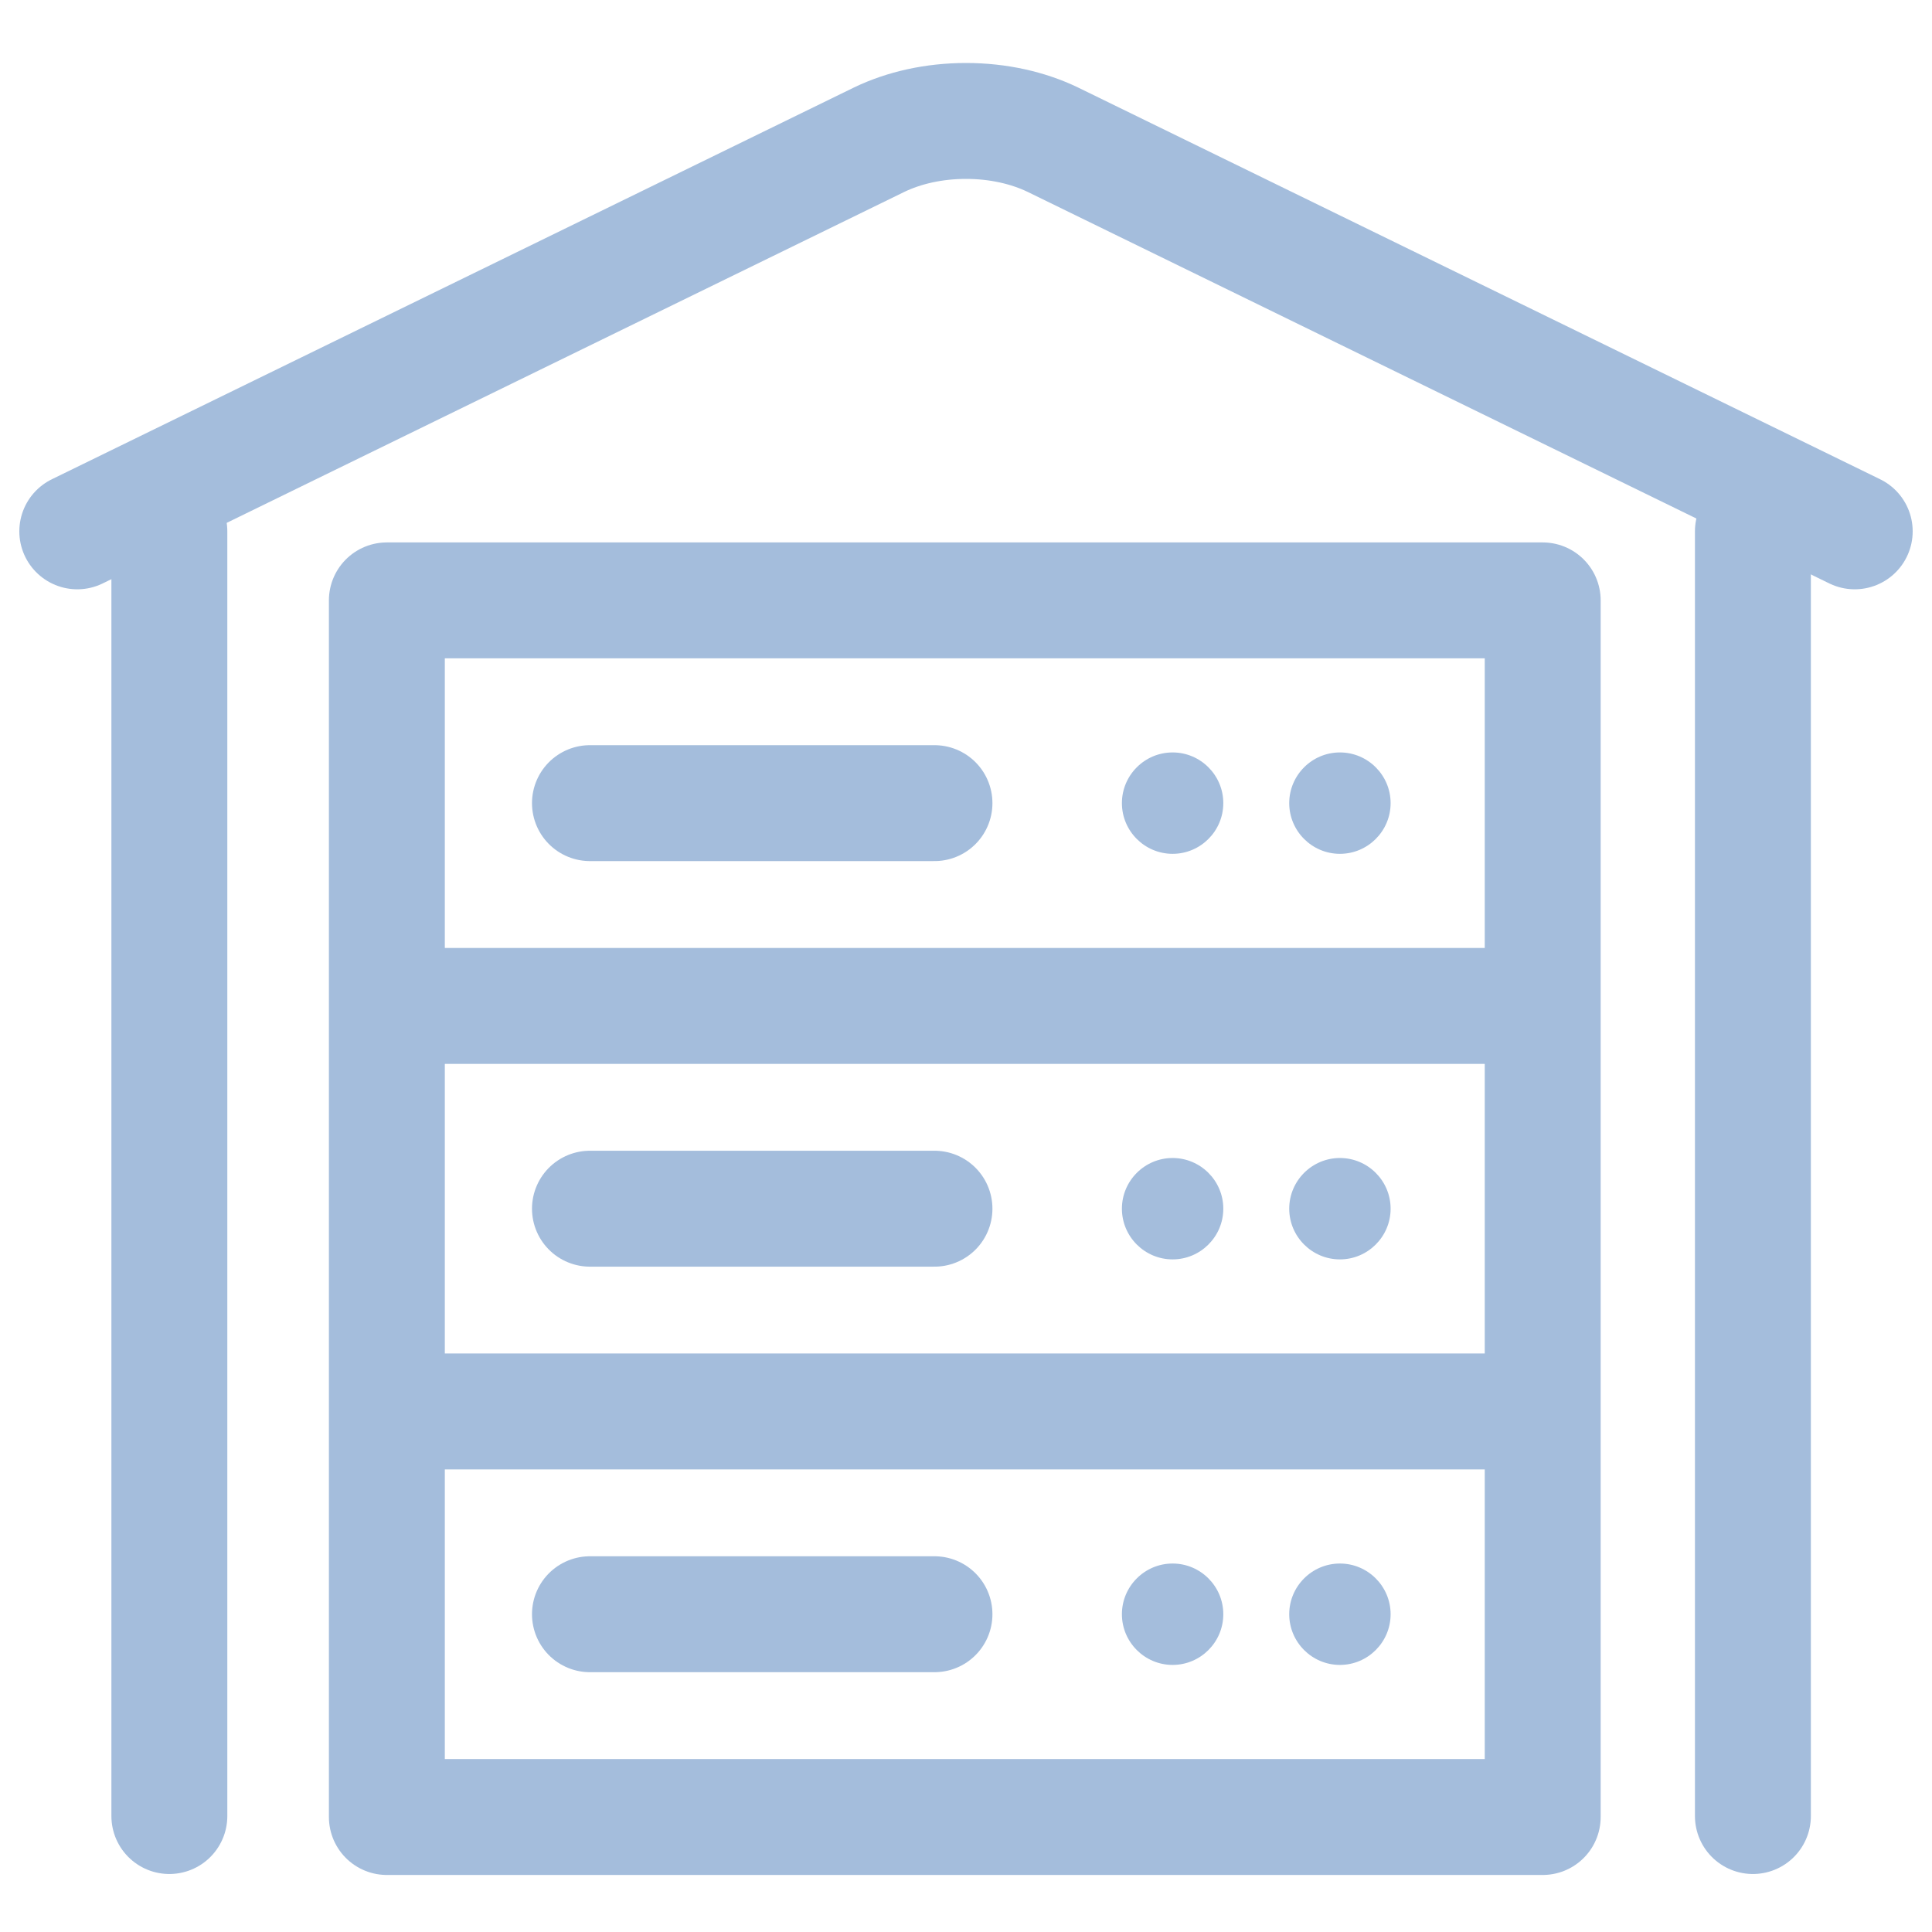
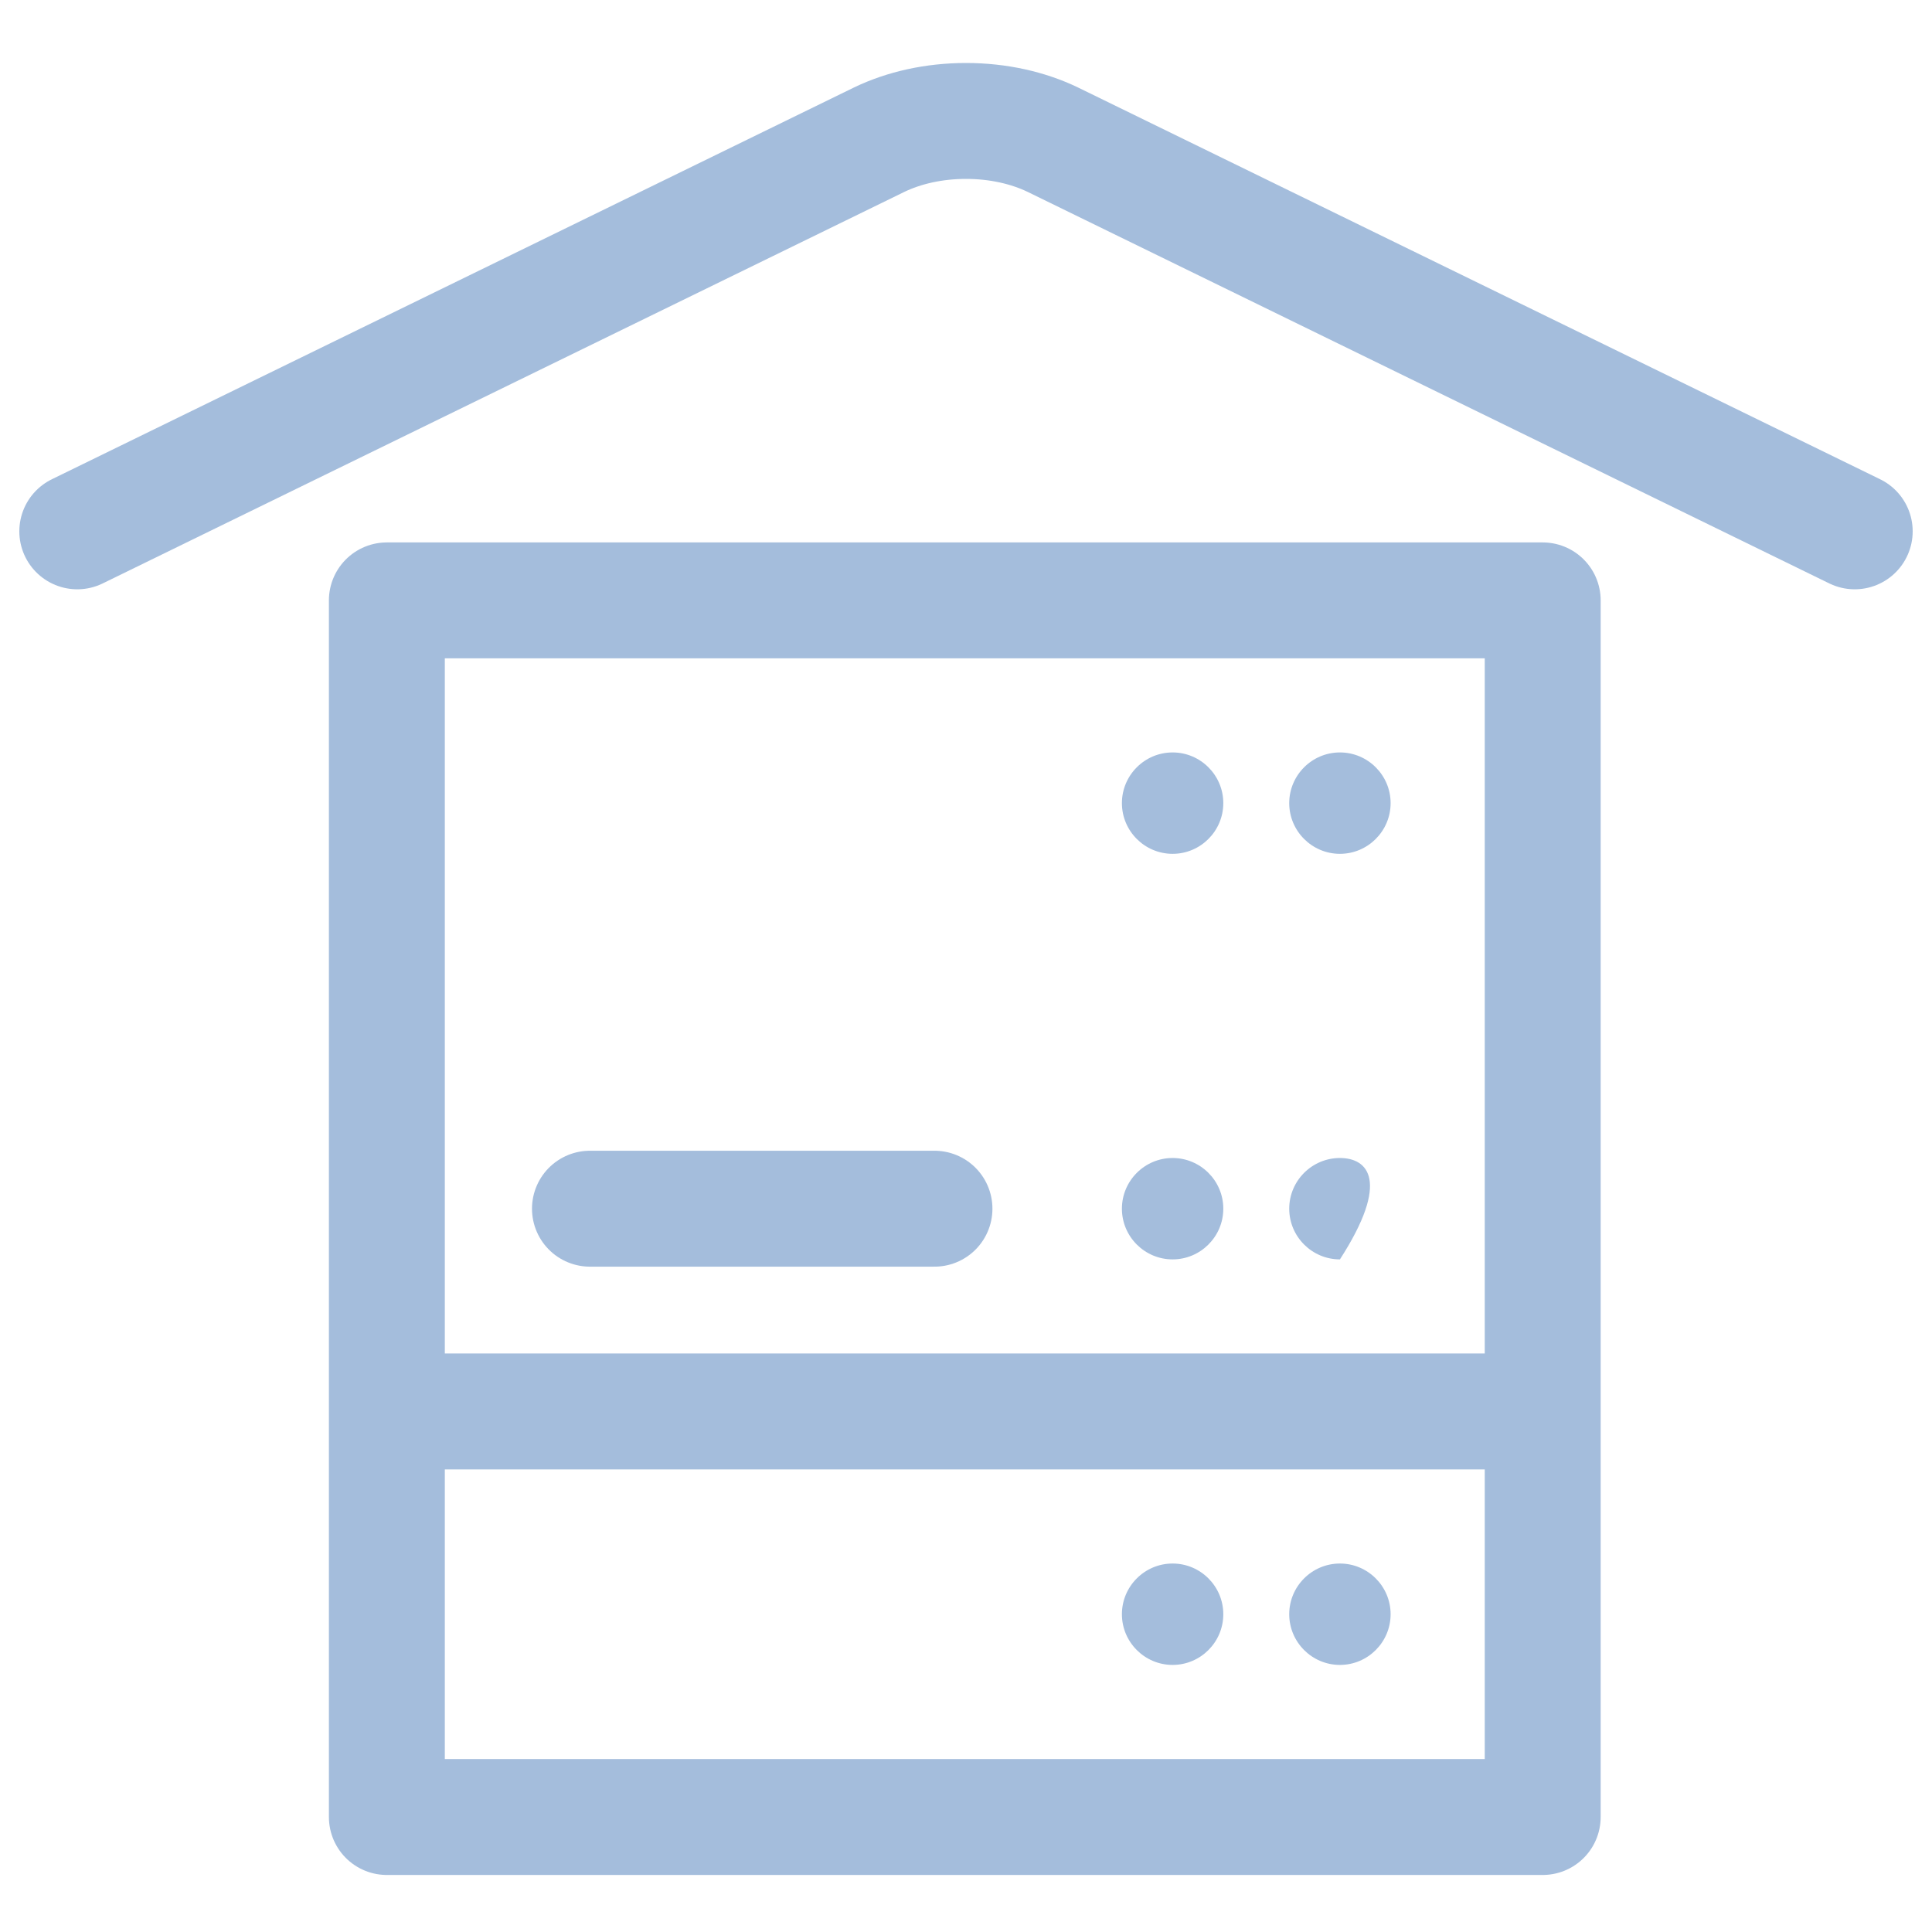
<svg xmlns="http://www.w3.org/2000/svg" width="50" height="50" viewBox="0 0 50 50" fill="none">
  <path d="M2 13.751L22.759 3.612C23.393 3.308 24.166 3.13 25 3.13C25.834 3.13 26.607 3.308 27.241 3.612L48 13.751" stroke="#A4BDDC" stroke-width="3" stroke-linecap="round" stroke-linejoin="round" />
-   <path d="M15.268 20.785H24.184" stroke="#A4BDDC" stroke-width="3" stroke-linecap="round" stroke-linejoin="round" />
  <path fill-rule="evenodd" clip-rule="evenodd" d="M30.347 22.097C31.07 22.097 31.659 21.508 31.659 20.785C31.659 20.062 31.07 19.473 30.347 19.473C29.624 19.473 29.035 20.062 29.035 20.785C29.035 21.508 29.624 22.097 30.347 22.097Z" fill="#A4BDDC" />
  <path fill-rule="evenodd" clip-rule="evenodd" d="M34.677 22.097C35.4 22.097 35.989 21.508 35.989 20.785C35.989 20.062 35.4 19.473 34.677 19.473C33.954 19.473 33.365 20.062 33.365 20.785C33.365 21.508 33.954 22.097 34.677 22.097Z" fill="#A4BDDC" />
-   <path d="M10.238 26.033H39.619" stroke="#A4BDDC" stroke-width="3" stroke-linecap="round" stroke-linejoin="round" />
  <path d="M15.268 31.281H24.184" stroke="#A4BDDC" stroke-width="3" stroke-linecap="round" stroke-linejoin="round" />
  <path fill-rule="evenodd" clip-rule="evenodd" d="M30.347 32.593C31.07 32.593 31.659 32.004 31.659 31.281C31.659 30.558 31.07 29.969 30.347 29.969C29.624 29.969 29.035 30.558 29.035 31.281C29.035 32.004 29.624 32.593 30.347 32.593Z" fill="#A4BDDC" />
-   <path fill-rule="evenodd" clip-rule="evenodd" d="M34.677 32.593C35.4 32.593 35.989 32.004 35.989 31.281C35.989 30.558 35.4 29.969 34.677 29.969C33.954 29.969 33.365 30.558 33.365 31.281C33.365 32.004 33.954 32.593 34.677 32.593Z" fill="#A4BDDC" />
+   <path fill-rule="evenodd" clip-rule="evenodd" d="M34.677 32.593C35.989 30.558 35.4 29.969 34.677 29.969C33.954 29.969 33.365 30.558 33.365 31.281C33.365 32.004 33.954 32.593 34.677 32.593Z" fill="#A4BDDC" />
  <path d="M10.238 36.528H39.619" stroke="#A4BDDC" stroke-width="3" stroke-linecap="round" stroke-linejoin="round" />
-   <path d="M15.268 41.776H24.184" stroke="#A4BDDC" stroke-width="3" stroke-linecap="round" stroke-linejoin="round" />
  <path fill-rule="evenodd" clip-rule="evenodd" d="M30.347 43.088C31.07 43.088 31.659 42.499 31.659 41.776C31.659 41.053 31.07 40.464 30.347 40.464C29.624 40.464 29.035 41.053 29.035 41.776C29.035 42.499 29.624 43.088 30.347 43.088Z" fill="#A4BDDC" />
  <path fill-rule="evenodd" clip-rule="evenodd" d="M34.677 43.088C35.4 43.088 35.989 42.499 35.989 41.776C35.989 41.053 35.4 40.464 34.677 40.464C33.954 40.464 33.365 41.053 33.365 41.776C33.365 42.499 33.954 43.088 34.677 43.088Z" fill="#A4BDDC" />
  <path d="M10.012 47.024H39.925V15.538H10.012V47.024Z" stroke="#A4BDDC" stroke-width="3" stroke-linecap="round" stroke-linejoin="round" />
-   <path d="M4.383 46.999V13.751" stroke="#A4BDDC" stroke-width="3" stroke-linecap="round" stroke-linejoin="round" />
-   <path d="M45.365 46.999V13.751" stroke="#A4BDDC" stroke-width="3" stroke-linecap="round" stroke-linejoin="round" />
</svg>